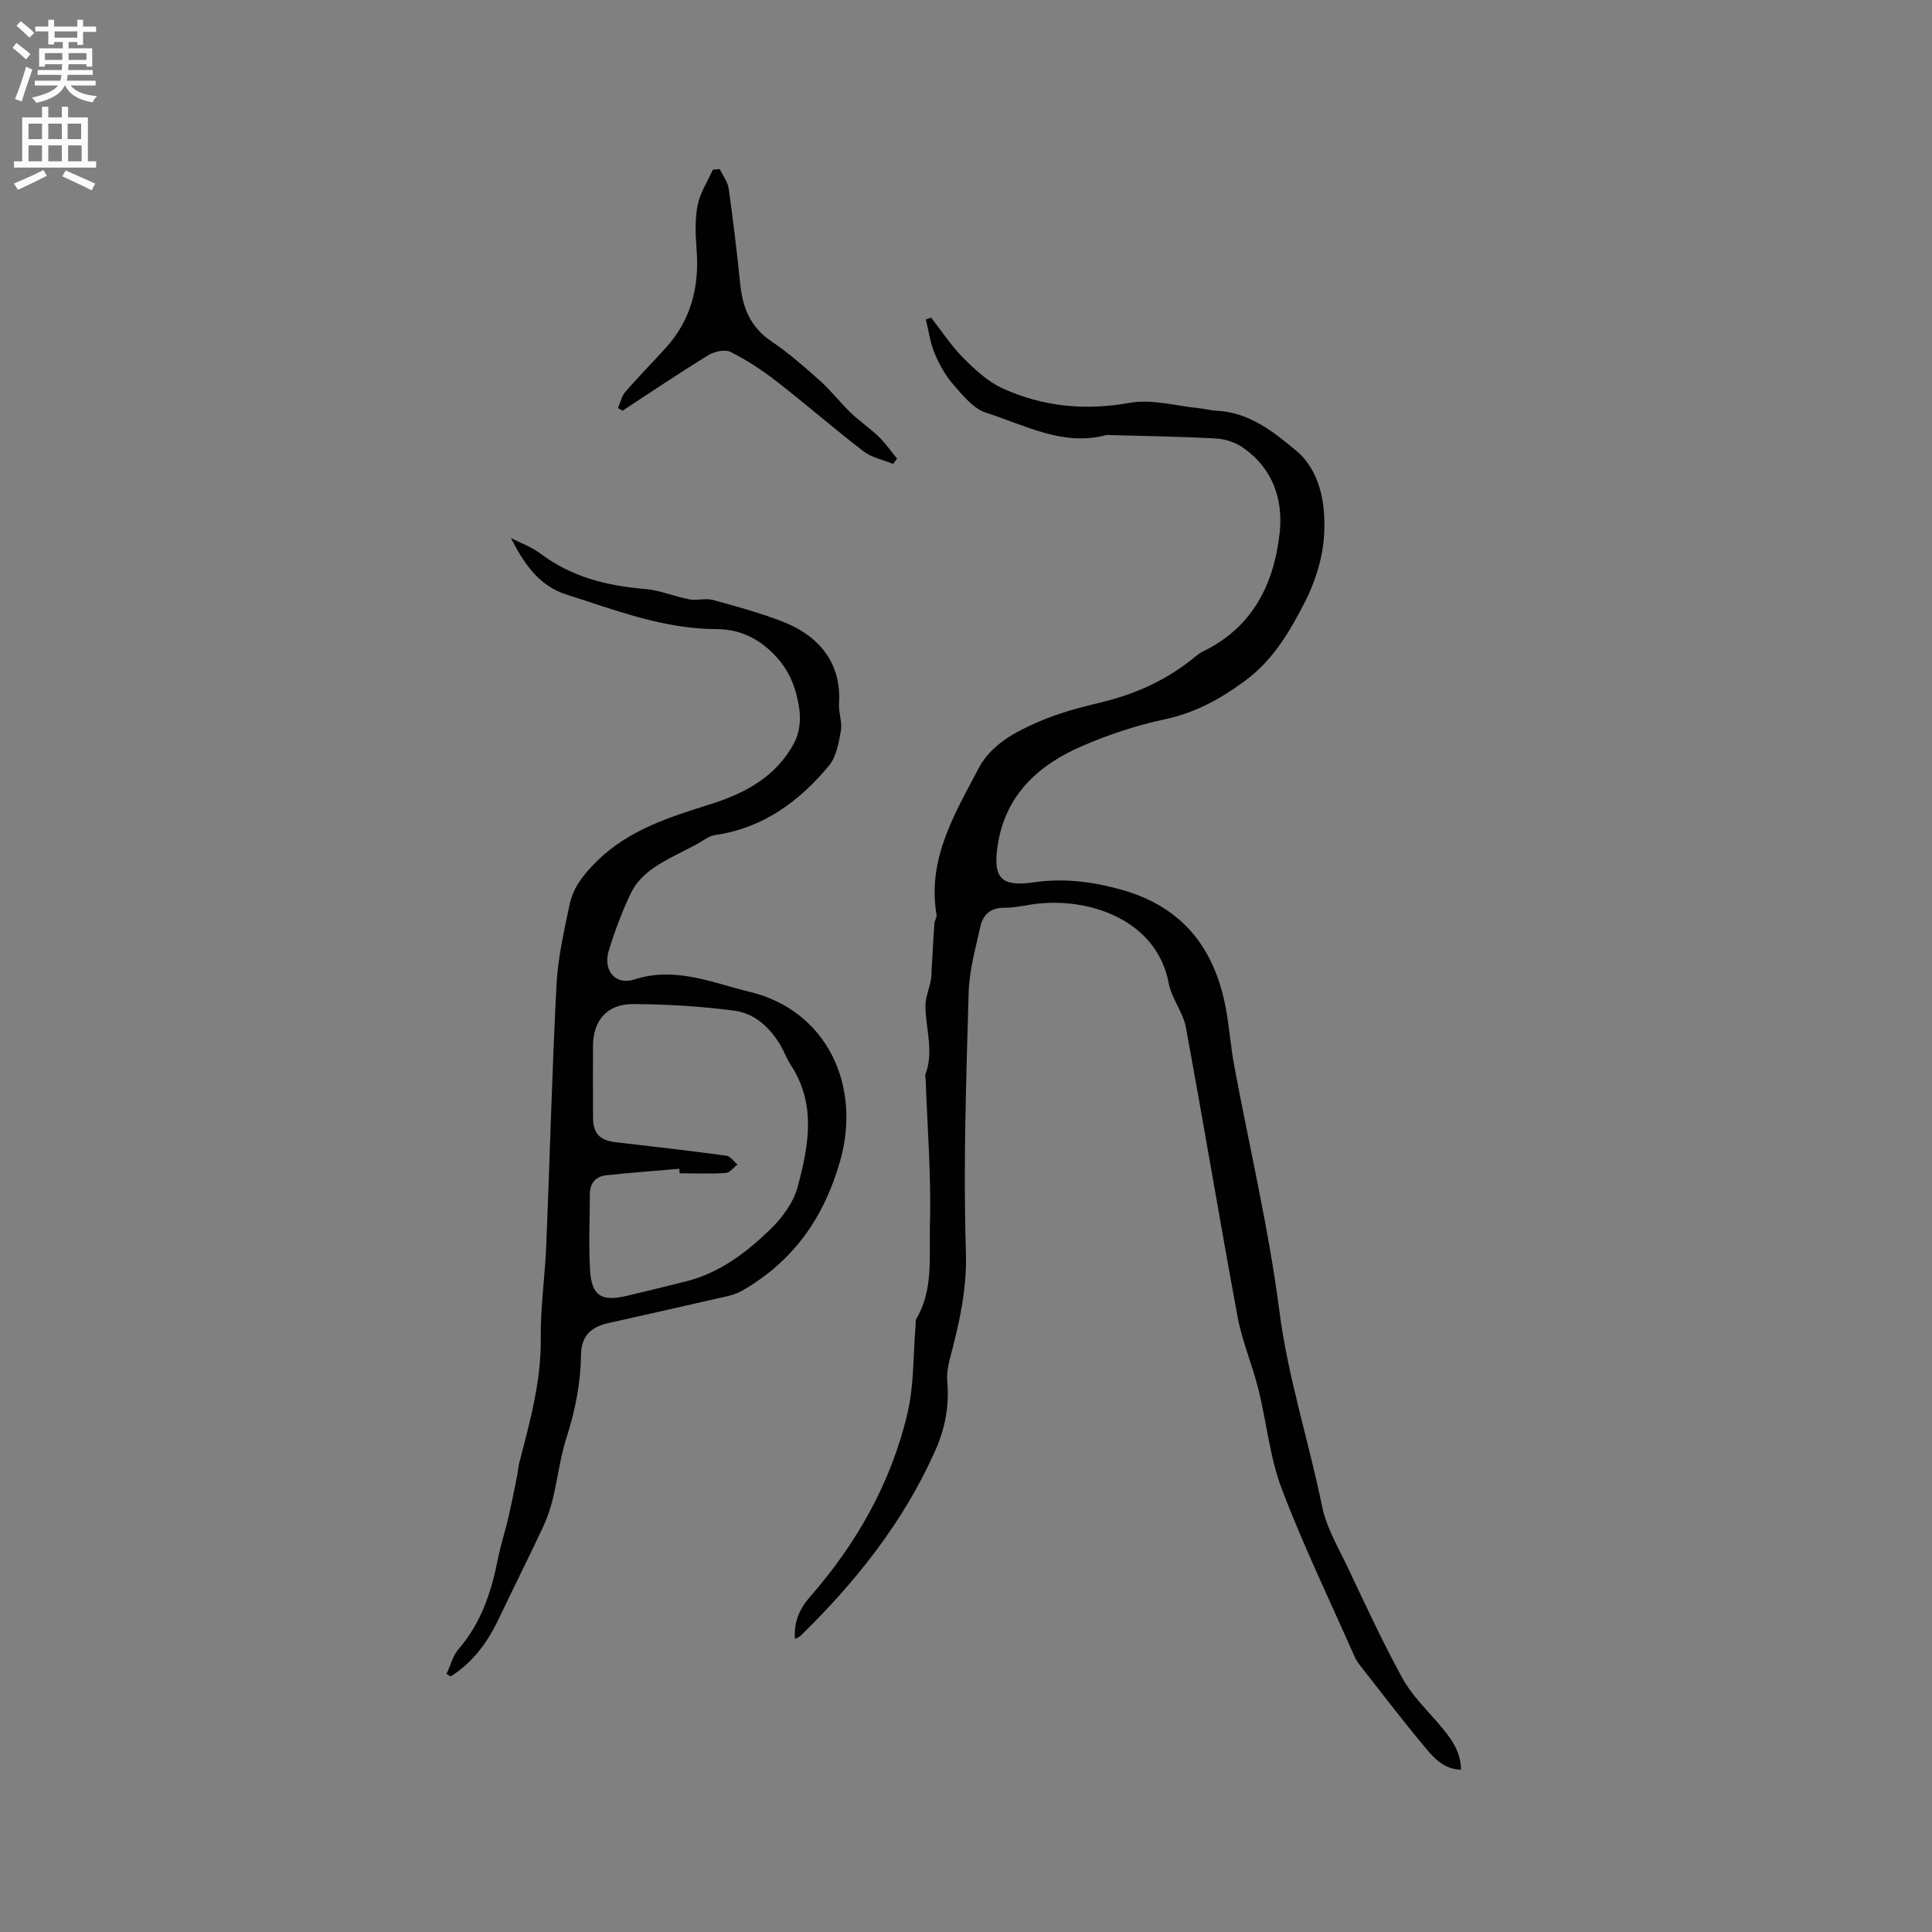
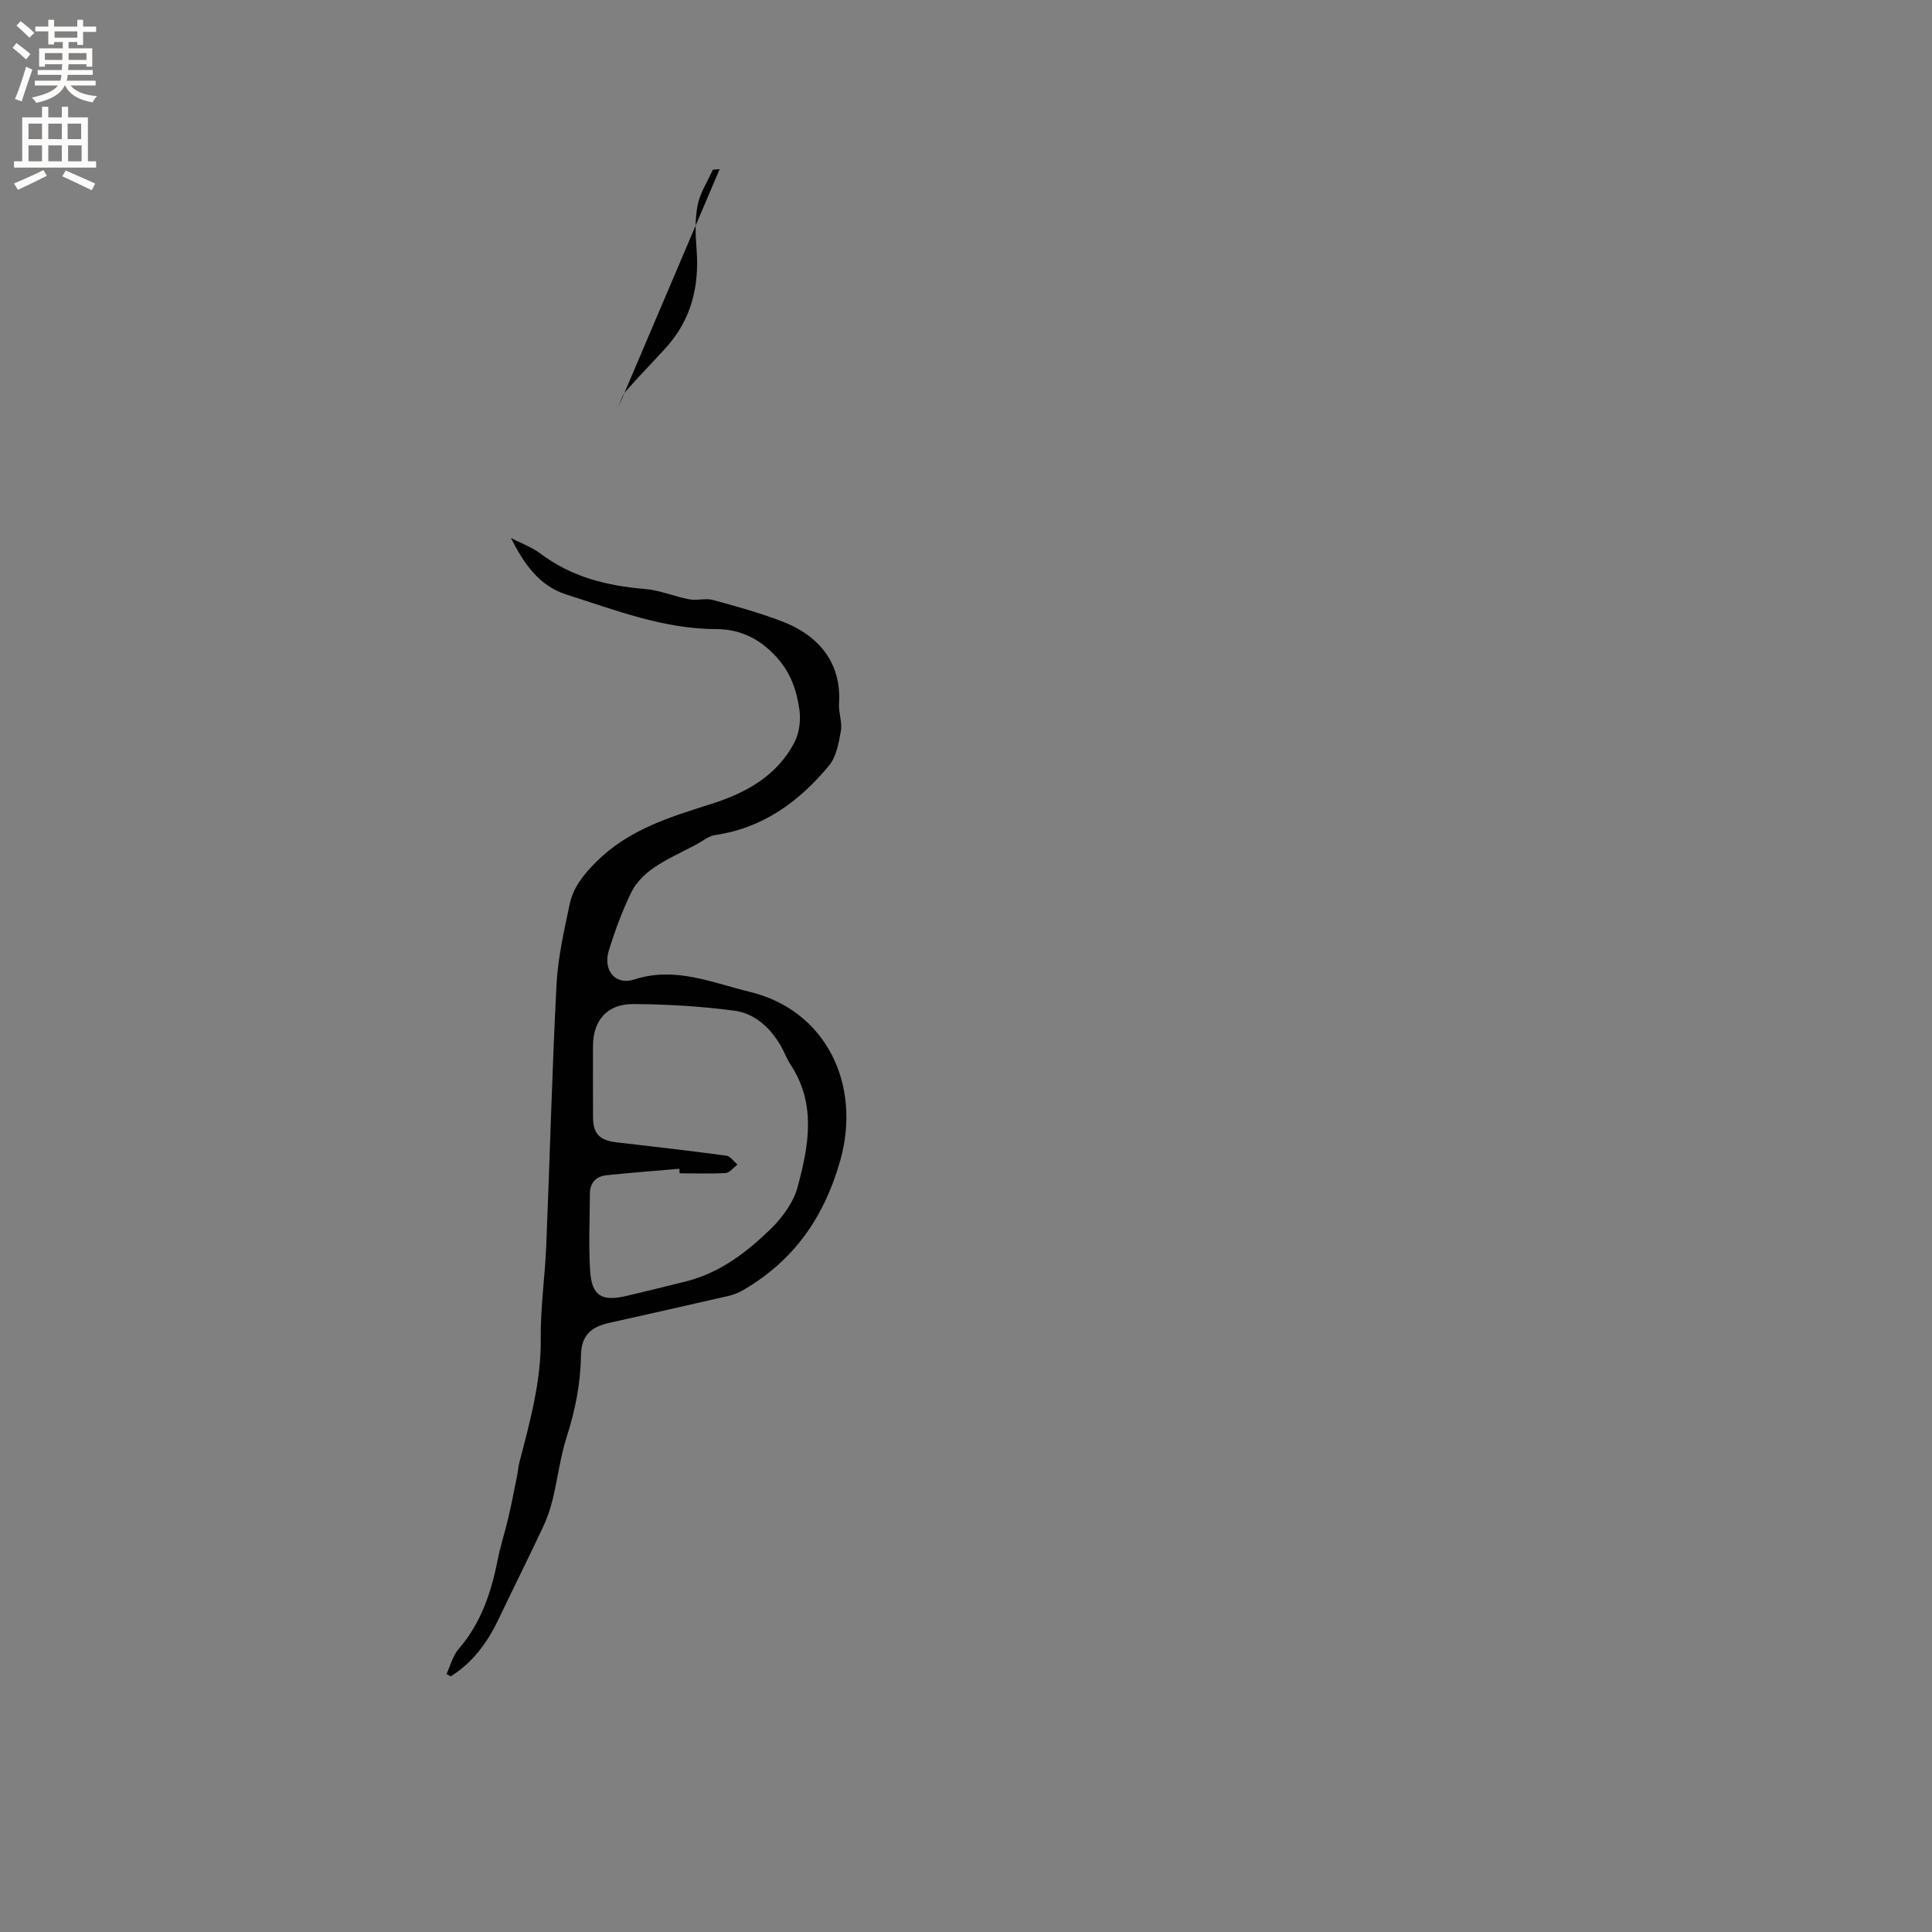
<svg xmlns="http://www.w3.org/2000/svg" enable-background="new 0 0 400 400" viewBox="0 0 400 400">
  <rect x="0" y="0" width="400" height="400" fill="#808080" stroke="none" />
  <g fill="#010102">
-     <path d="m302.49 366.41c-3.56-.14-5.55-2.37-7.3-4.46-4.69-5.6-9.13-11.43-13.64-17.19-.52-.66-.95-1.41-1.28-2.18-5.04-11.43-10.49-22.7-14.91-34.37-2.48-6.55-3.13-13.79-4.84-20.66-1.25-5-3.34-9.82-4.28-14.87-3.71-19.99-7.03-40.04-10.73-60.03-.58-3.11-2.94-5.89-3.52-9-2.44-13.1-16.18-17.75-27.1-16.56-2.32.25-4.63.87-6.93.85-2.87-.03-4.43 1.42-4.98 3.88-1 4.51-2.3 9.08-2.43 13.65-.5 17.9-1.14 35.83-.57 53.7.25 7.88-1.43 14.99-3.36 22.31-.4 1.5-.62 3.14-.49 4.68.43 4.99-.49 9.69-2.52 14.23-6.56 14.73-16.4 27.08-27.83 38.26-.2.2-.5.3-1.19.7-.27-3.61.99-6.32 3.1-8.73 9.72-11.11 16.83-23.69 20.2-38.06 1.38-5.88 1.16-12.14 1.68-18.23.04-.42-.06-.91.13-1.24 3.62-6.12 2.64-13.03 2.83-19.56.29-10.03-.53-20.09-.89-30.14-.01-.32-.14-.67-.04-.95 1.78-4.7.07-9.38 0-14.07-.02-1.79.77-3.59 1.12-5.4.15-.81.13-1.65.18-2.48.18-3.09.33-6.18.55-9.27.04-.62.54-1.26.45-1.83-1.97-11.54 3.78-20.94 8.76-30.4 2.53-4.79 7.49-7.46 12.35-9.55 4.05-1.75 8.38-2.94 12.69-3.96 7.03-1.66 13.44-4.46 19.08-8.98.74-.6 1.48-1.24 2.33-1.65 10.2-4.96 14.63-13.85 15.82-24.42.79-7.01-1.41-13.45-7.55-17.73-1.56-1.09-3.67-1.81-5.57-1.91-7.28-.41-14.58-.5-21.87-.71-.32-.01-.65-.07-.95.01-8.99 2.37-16.8-2.1-24.84-4.64-2.61-.83-4.79-3.56-6.74-5.79-1.65-1.88-2.94-4.19-3.91-6.52-.92-2.2-1.23-4.65-1.81-6.99.36-.13.72-.26 1.08-.4 2.19 2.8 4.15 5.82 6.64 8.32 2.42 2.43 5.09 4.94 8.15 6.33 8.38 3.81 17.11 4.66 26.36 3 4.6-.82 9.61.66 14.43 1.13 1.16.11 2.3.45 3.46.5 6.77.28 11.96 4.43 16.59 8.31 5 4.2 6.14 11.21 5.73 17.58-.3 4.7-1.84 9.61-4.01 13.82-3.11 6.04-6.55 11.95-12.37 16.23-5.13 3.77-10.31 6.63-16.63 7.96-5.83 1.23-11.6 3.17-17.08 5.53-9.19 3.97-16.03 10.28-17.53 20.87-.92 6.5.83 8.31 7.47 7.35 6.21-.9 12.16-.17 18.19 1.52 12.72 3.56 19.37 12.21 21.66 24.74.7 3.85.97 7.78 1.69 11.63 3.15 16.93 7.15 33.74 9.35 50.78 1.78 13.85 6.09 27 8.86 40.55.91 4.45 3.41 8.61 5.39 12.8 3.63 7.65 7.17 15.36 11.25 22.78 1.9 3.46 4.88 6.34 7.48 9.4 2.28 2.7 4.55 5.32 4.64 9.53z" />
    <path d="m105.78 111.39c2.05 1.06 4.3 1.86 6.11 3.22 6.43 4.85 13.77 6.69 21.63 7.33 3.11.25 6.11 1.57 9.21 2.15 1.57.3 3.33-.29 4.84.12 4.8 1.3 9.6 2.64 14.24 4.4 7.8 2.96 12.45 8.7 11.9 17.09-.12 1.85.7 3.81.39 5.6-.44 2.5-.94 5.38-2.48 7.23-6.16 7.42-13.64 12.92-23.57 14.36-1.37.2-2.62 1.28-3.92 1.97-2.96 1.58-6.06 2.94-8.81 4.83-1.83 1.26-3.63 3.03-4.58 4.99-1.9 3.88-3.41 7.98-4.69 12.11-1.26 4.07 1.32 7.29 5.28 6 8.46-2.76 16.17.7 23.82 2.54 15.95 3.83 23.27 19.28 18.79 35.03-3.33 11.7-9.56 20.56-19.93 26.66-.98.58-2.08 1.04-3.19 1.29-8.25 1.9-16.52 3.74-24.78 5.6-3.95.89-5.7 2.8-5.76 6.78-.08 5.78-1.19 11.3-2.95 16.8-1.35 4.2-1.86 8.67-2.91 12.97-.49 2.03-1.21 4.04-2.1 5.93-2.97 6.31-6.1 12.55-9.1 18.85-2.31 4.84-5.36 8.99-9.91 11.84-.29-.17-.57-.34-.86-.5.81-1.74 1.29-3.77 2.49-5.16 4.7-5.41 6.8-11.85 8.15-18.69.55-2.79 1.45-5.5 2.1-8.27.69-2.95 1.27-5.91 1.87-8.88.19-.93.23-1.89.47-2.8 2.2-8.46 4.54-16.85 4.43-25.77-.07-6.4.88-12.81 1.14-19.22.74-17.98 1.19-35.97 2.12-53.95.29-5.56 1.56-11.1 2.71-16.57.74-3.54 2.88-6.22 5.57-8.89 6.73-6.68 15.27-9.24 23.83-11.96 7.2-2.28 13.51-5.8 17.14-12.69 1.03-1.95 1.35-4.64 1.03-6.85-.56-3.91-1.74-7.51-4.67-10.77-3.52-3.92-7.66-5.85-12.48-5.86-10.96-.01-20.91-3.93-31.06-7.15-5.74-1.81-8.86-6.49-11.51-11.71zm34.93 131.53c-.02-.31-.03-.63-.05-.94-5.03.44-10.07.81-15.1 1.34-2.16.23-3.42 1.57-3.43 3.84-.02 5.28-.28 10.57.04 15.83.32 5.3 2.36 6.54 7.55 5.31 4.16-.98 8.31-1.99 12.45-3.04 6.9-1.76 12.4-5.97 17.34-10.76 2.44-2.37 4.76-5.52 5.62-8.72 2.3-8.49 3.94-17.2-1.46-25.37-.81-1.23-1.3-2.66-2.04-3.93-2.2-3.73-5.37-6.68-9.59-7.23-6.91-.91-13.93-1.33-20.9-1.37-5.47-.04-8.37 3.41-8.37 8.76 0 4.88-.02 9.75.01 14.63.01 3.47 1.35 4.83 4.88 5.24 7.57.87 15.15 1.74 22.71 2.76.84.11 1.55 1.2 2.32 1.84-.82.61-1.6 1.7-2.46 1.75-3.17.19-6.35.06-9.52.06z" />
-     <path d="m127.95 84.48c.5-1.15.77-2.5 1.56-3.4 2.7-3.12 5.62-6.06 8.39-9.12 5.22-5.79 6.91-12.66 6.32-20.31-.23-3.04-.37-6.19.21-9.15.5-2.56 2.06-4.92 3.16-7.37l1.41-.12c.65 1.34 1.67 2.63 1.87 4.04.93 6.61 1.72 13.24 2.4 19.88.5 4.86 2.14 8.84 6.43 11.73 3.59 2.41 6.88 5.32 10.12 8.21 2.26 2.03 4.13 4.49 6.33 6.6 1.81 1.74 3.93 3.15 5.73 4.9 1.43 1.38 2.58 3.04 3.85 4.58-.28.37-.56.74-.83 1.1-2.06-.85-4.42-1.3-6.12-2.61-6.12-4.7-11.94-9.78-18.03-14.51-2.97-2.3-6.17-4.39-9.51-6.07-1.15-.58-3.34-.09-4.59.68-6.02 3.69-11.87 7.64-17.78 11.5-.32-.2-.62-.38-.92-.56z" />
+     <path d="m127.95 84.48c.5-1.15.77-2.5 1.56-3.4 2.7-3.12 5.62-6.06 8.39-9.12 5.22-5.79 6.91-12.66 6.32-20.31-.23-3.04-.37-6.19.21-9.15.5-2.56 2.06-4.92 3.16-7.37l1.41-.12z" />
  </g>
  <path d="m2.6 9.9.8-1c.9.7 1.9 1.4 2.9 2.3l-.9 1.1c-1.1-1-2-1.8-2.8-2.4zm.5 10.6c.9-2.1 1.6-4.3 2.3-6.7.4.2.8.4 1.3.6-.7 2.1-1.5 4.3-2.2 6.6zm.3-15.2.9-.9c1 .8 2 1.6 2.8 2.4l-1 1c-.9-.9-1.8-1.7-2.7-2.5zm12.6-1.2h1.2v1.4h2.7v1.1h-2.7v2.7h-1.2v-.6h-1.8v1.3h4.9v3.8h-1.2v-.5h-3.7c0 .4-.1.9-.1 1.2h5.1v1h-5.2c0 .5-.1.9-.2 1.2h6v1h-5.2c1.1 1.3 2.9 2 5.5 2.2-.4.4-.7.8-.9 1.3-2.9-.5-4.8-1.6-5.7-3.5h-.1c-.8 1.7-2.7 2.9-5.9 3.6-.2-.4-.6-.8-.9-1.1 2.8-.6 4.6-1.4 5.4-2.5h-4.8v-1h5.3c.1-.3.2-.7.2-1.2h-4.9v-1h5c0-.4 0-.8.1-1.2h-3.6v.5h-1.2v-3.8h4.9v-1.3h-1.8v.5h-1.2v-2.7h-2.7v-1h2.7v-1.4h1.2v1.4h4.8zm-6.7 8.3h3.6c0-.4 0-.9 0-1.4h-3.6zm1.9-4.6h4.8v-1.3h-4.7v1.3zm6.7 3.2h-3.7v1.4h3.7z" fill="#fcfbfa" />
  <path d="m8.7 22.1h1.3v2.2h2.8v-2.2h1.3v2.2h4.1v9.1h1.7v1.3h-17v-1.3h1.7v-9.1h4.1zm.3 13.1.7 1.2c-1.8.9-3.8 1.9-6 2.9-.2-.4-.5-.8-.8-1.3 2.3-1 4.4-1.9 6.1-2.8zm-3.1-6.4h2.8v-3.2h-2.8zm0 4.6h2.8v-3.3h-2.8zm4.1-4.6h2.8v-3.2h-2.8zm0 4.6h2.8v-3.3h-2.8zm3.6 1.9c2.1.9 4.1 1.8 6.1 2.7l-.7 1.4c-2.2-1.1-4.2-2-6.1-2.9zm3.2-9.7h-2.8v3.2h2.8zm-2.7 7.8h2.8v-3.3h-2.8z" fill="#fcfbfa" />
</svg>